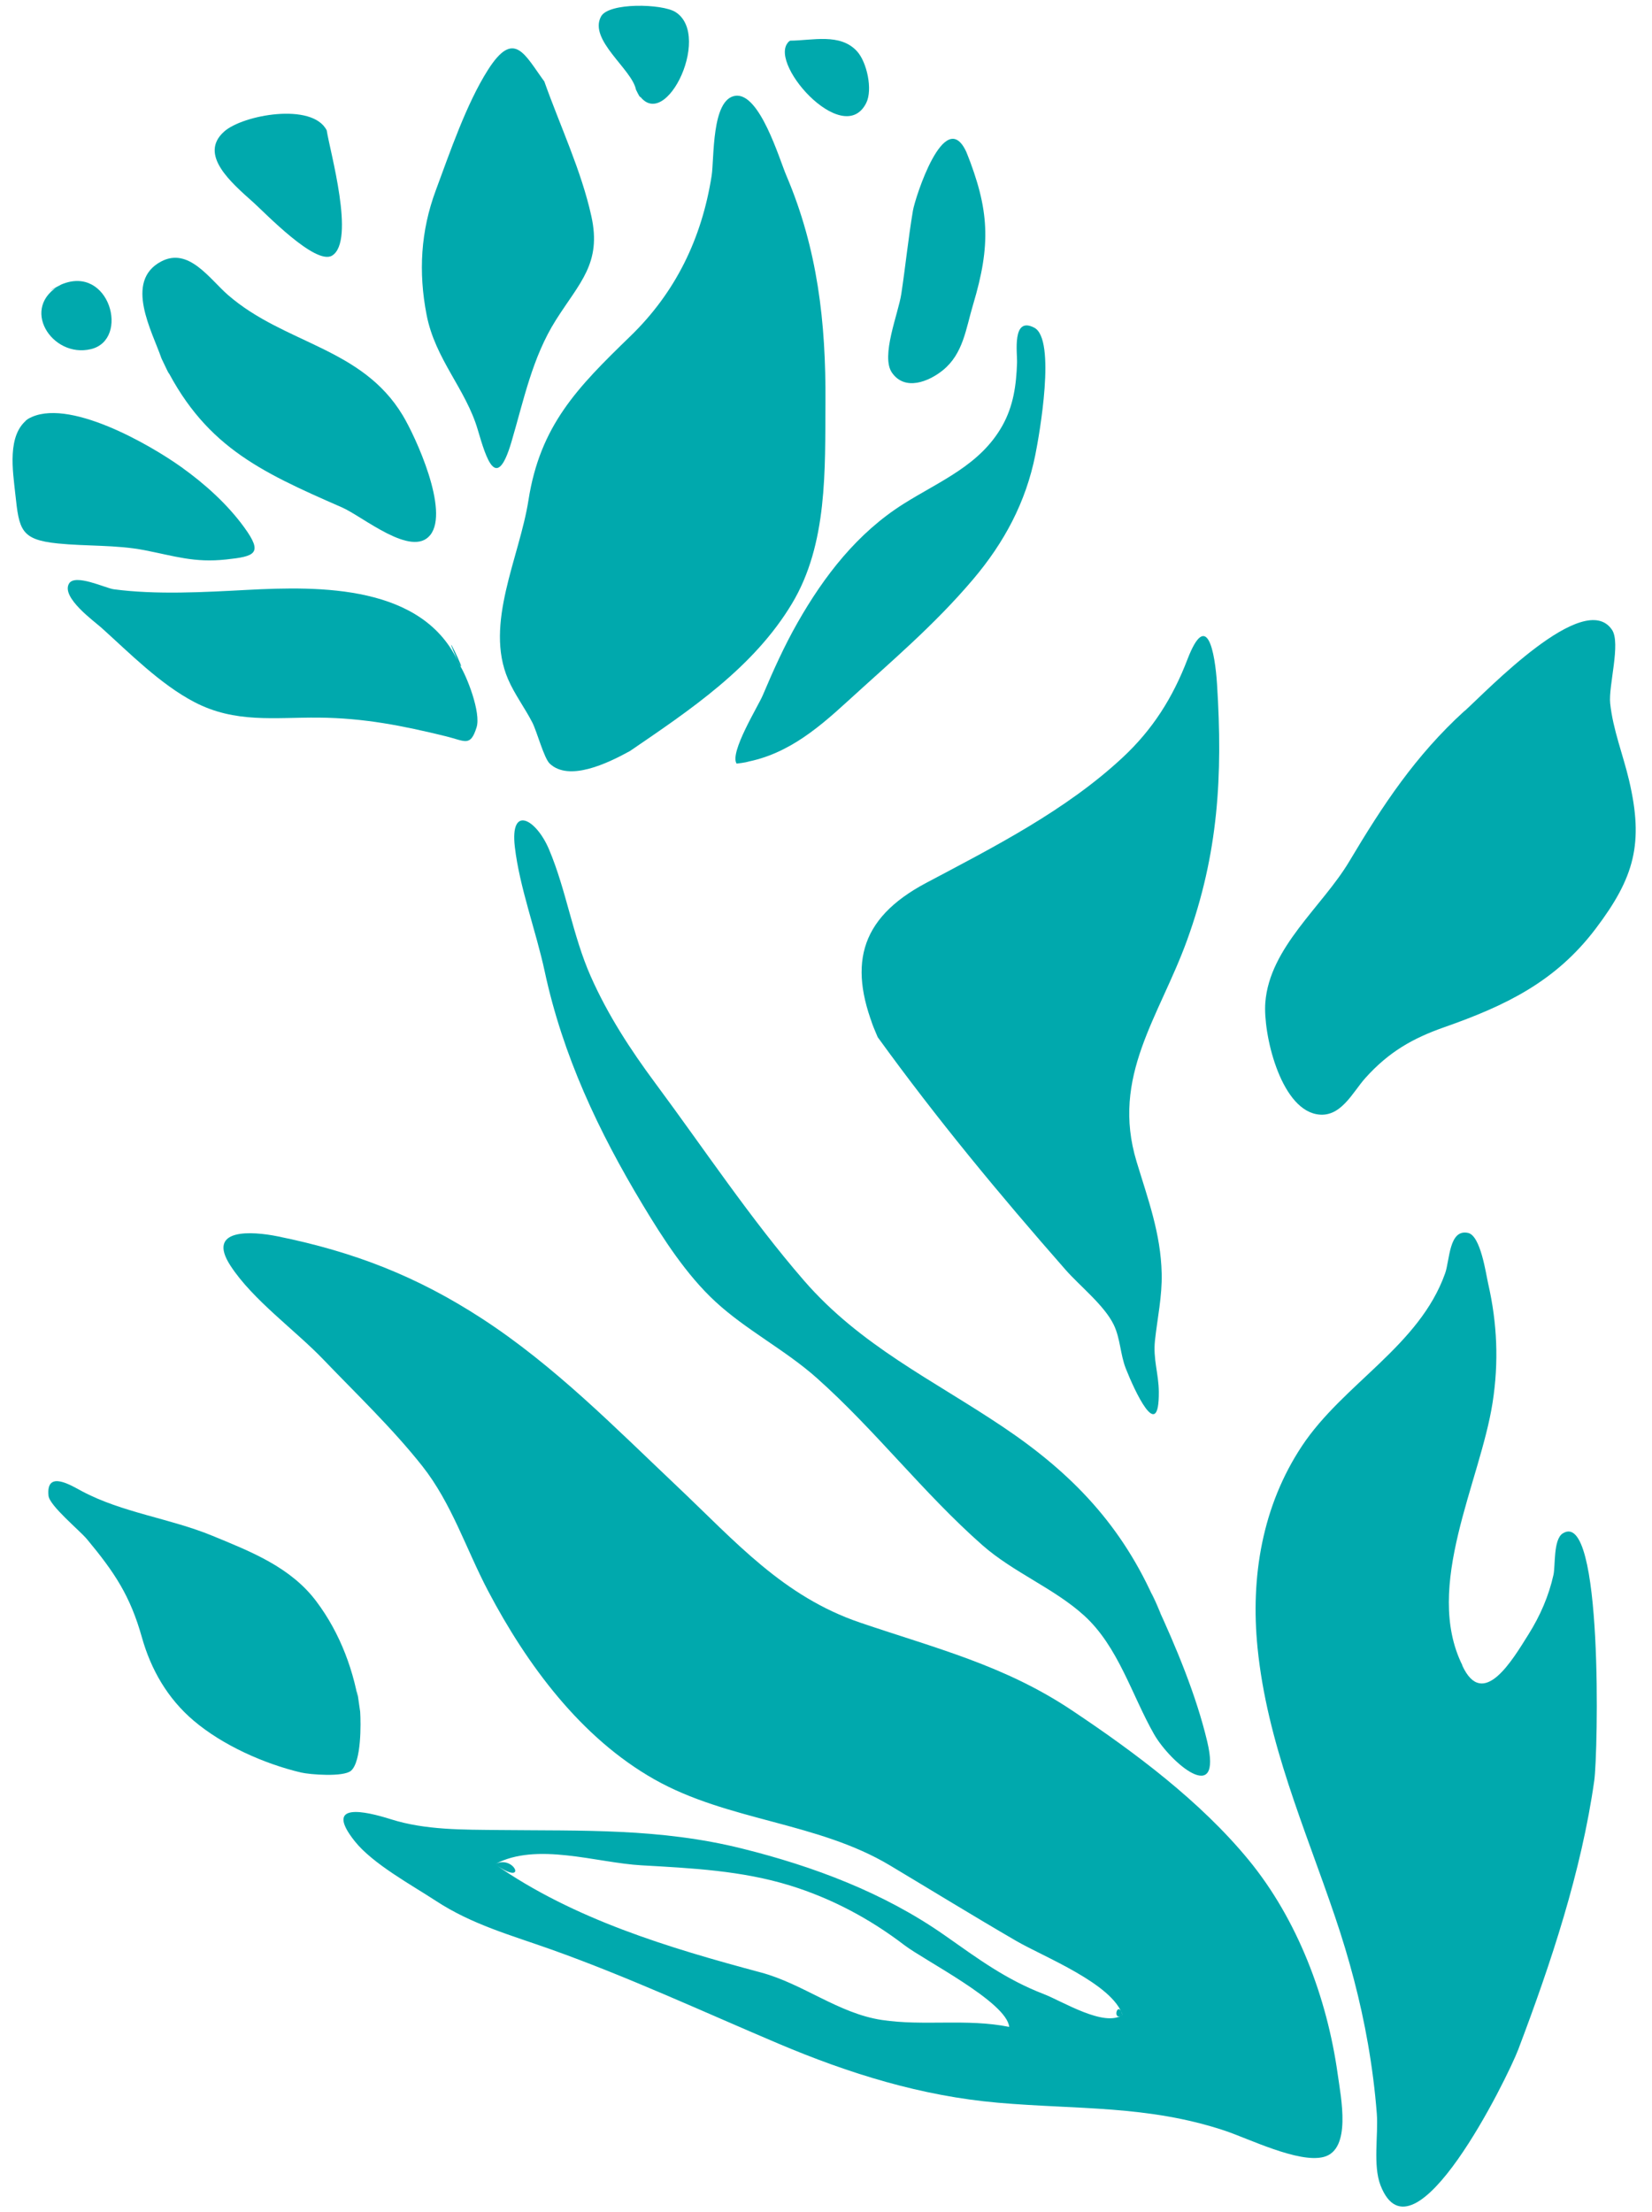
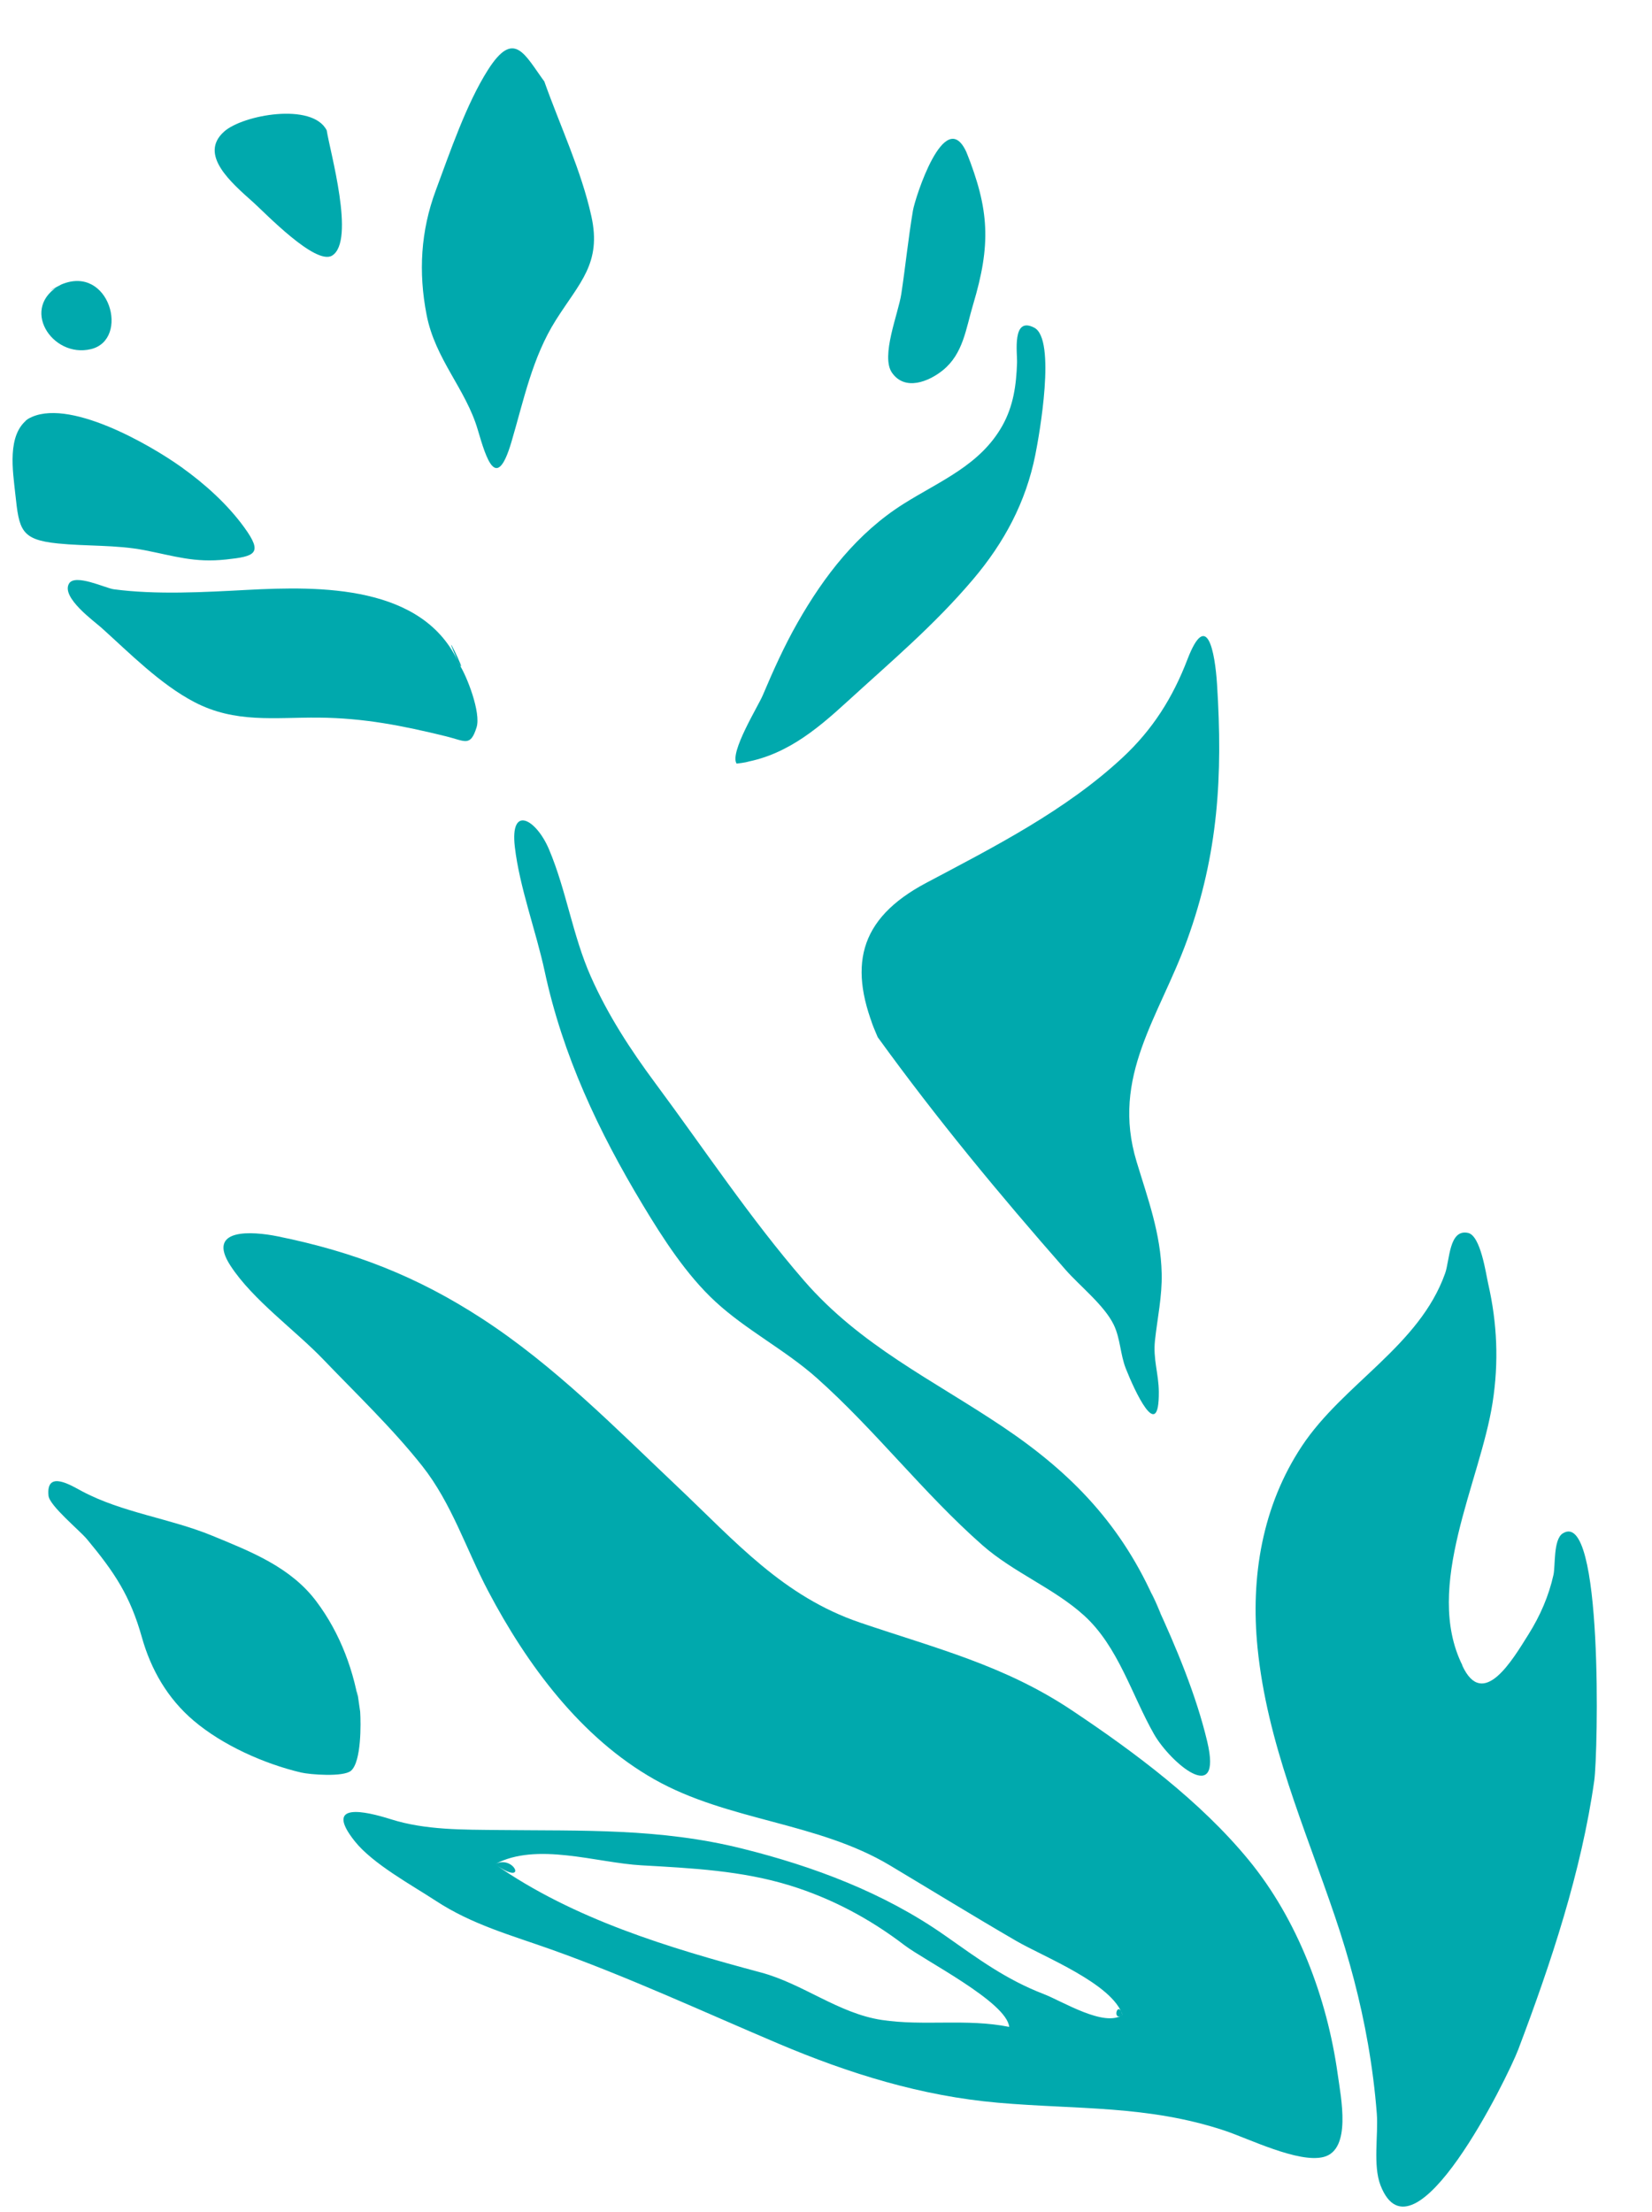
<svg xmlns="http://www.w3.org/2000/svg" id="Layer_1" viewBox="0 0 254.71 340.97">
  <defs>
    <style>      .st0 {        fill: #00a9ad;      }    </style>
  </defs>
  <path class="st0" d="M173.07,310.64c-1.52-4.82-12.2-8.99-16.38-11.42-6.54-3.8-12.97-7.75-19.45-11.63-11.21-6.72-24.97-6.84-36.35-13.28-11.34-6.41-19.65-17.68-25.62-29.02-3.4-6.45-5.61-13.52-10.17-19.29-4.6-5.81-10.09-11.04-15.22-16.39-4.37-4.56-10.91-9.21-14.34-14.48-3.81-5.85,3.33-5.33,7.29-4.53,11.74,2.39,21.44,6.14,31.52,12.7,11.21,7.3,20.55,16.85,30.22,26,8.83,8.36,16.18,16.81,28.03,20.84,11.66,3.97,22.25,6.56,32.7,13.55,9.7,6.48,19.76,13.98,27.2,23.02,7.56,9.19,12.11,21.28,13.75,33.04.51,3.67,2.16,11.64-2.16,12.77-3.85,1.01-11.63-2.85-15.27-4.06-11.88-3.94-22.69-3.23-34.94-4.3-11.83-1.03-22.98-4.5-33.86-9.11-11.65-4.94-23.14-10.28-35.07-14.53-6.19-2.2-12.17-3.83-17.73-7.47-3.79-2.48-9.74-5.71-12.52-9.2-4.87-6.12,1.58-4.65,5.57-3.39,5.3,1.68,11.11,1.6,16.65,1.66,12.91.14,24.81-.3,37.47,2.85,11.06,2.75,21.91,6.82,31.29,13.4,5.16,3.62,9.36,6.77,15.3,9.06,2.76,1.06,9.31,5.16,12.09,3.18-.77-2.46-1.67,1.2,0,0ZM76.31,287.39c12.13,8.49,26.84,12.9,41,16.69,6.51,1.74,11.96,6.31,18.64,7.32,6.51.98,13.1-.25,19.65,1.07-.38-3.83-12.99-10.19-16.17-12.61-5.31-4.06-11.21-7.2-17.6-9.18-7.48-2.31-15.18-2.68-22.94-3.12-6.93-.39-16.14-3.63-22.58-.17,5.22,3.66,2.99-1.6,0,0Z" />
  <path class="st0" d="M225.47,256.72c-6.03-12.16,2.76-28.26,4.66-40.48.97-6.2.72-12.23-.68-18.35-.35-1.54-1.16-7.4-3.1-7.82-2.96-.64-2.81,4.21-3.54,6.24-3.98,11.19-15.69,17-22.06,26.59-6.14,9.25-7.95,20.2-6.86,31.11,1.47,14.68,7.29,27.71,11.96,41.51,2.17,6.39,3.91,12.93,5.07,19.58.62,3.56,1.08,7.14,1.36,10.74.25,3.25-.62,7.98.57,11.05,5.06,13.05,19.64-16.71,21.24-20.94,5.02-13.25,9.74-27.41,11.72-41.47.57-4.01,1.42-42.14-4.87-38.08-1.46.94-1.11,4.96-1.42,6.38-.73,3.28-2.06,6.32-3.84,9.16-2.45,3.9-7.03,11.79-10.23,4.8-1.34-2.7,1.85,4.03,0,0Z" />
  <path class="st0" d="M135.34,159.91c9.17,12.66,18.62,24.07,28.94,35.83,2.21,2.52,6.02,5.51,7.46,8.53,1.01,2.12.98,4.53,1.85,6.73,1.3,3.29,5.15,11.74,5.08,3.53-.03-2.8-.91-5-.59-7.91.38-3.48,1.11-6.76,1.03-10.29-.13-6.17-2.11-11.44-3.87-17.26-3.98-13.13,3.5-22.29,7.79-34.14,4.84-13.35,5.5-25.37,4.62-39.39-.32-5.06-1.56-11.72-4.57-3.88-2.26,5.89-5.34,10.79-9.98,15.11-8.75,8.16-19.83,13.79-30.3,19.34-10.55,5.6-12.13,13.05-7.47,23.79,5.32,7.35-4.16-9.59,0,0Z" />
  <path class="st0" d="M178.27,247.29c-5.22-12.1-12.98-20.17-23.67-27.34-10.82-7.26-21.95-12.5-30.66-22.56-8.22-9.48-15.41-20.31-22.9-30.4-3.85-5.19-7.32-10.52-9.95-16.45-2.81-6.35-3.77-13.29-6.45-19.62-1.98-4.66-6.03-6.93-5.26-.35.73,6.26,3.27,12.97,4.61,19.21,2.78,12.94,8.29,24.64,15.11,35.96,3.13,5.2,6.72,10.78,11.2,14.92,4.76,4.4,10.75,7.43,15.64,11.78,9.04,8.05,16.44,17.76,25.52,25.76,4.82,4.24,11.07,6.65,15.71,10.87,5.26,4.79,7.34,12.27,10.76,18.27,2.48,4.35,10.63,11.34,8.2,1.12-1.69-7.11-4.8-14.56-7.87-21.18-2.45-5.69,2.42,5.23,0,0Z" />
-   <path class="st0" d="M97.1,115.8c9.31-6.36,19.08-12.87,25.01-22.75,5.52-9.2,5.09-20.64,5.16-31.05.08-12.25-1.2-23.61-6.03-34.94-1.08-2.53-4.11-12.83-7.87-12.29-3.7.53-3.23,9.68-3.65,12.34-1.52,9.64-5.54,17.96-12.56,24.75-8.16,7.9-13.88,13.74-15.68,25.25-1.37,8.8-6.83,19.07-3.14,27.61,1.02,2.35,2.58,4.41,3.74,6.67.72,1.41,1.79,5.49,2.68,6.33,2.96,2.81,8.9-.03,12.33-1.92,9.77-6.68-2.94,1.62,0,0Z" />
  <path class="st0" d="M83.94,12.58c-3.05-4.15-4.66-8.17-8.71-1.8-3.33,5.24-5.87,12.73-8.04,18.57-2.33,6.26-2.69,12.62-1.42,19.17,1.33,6.89,6.05,11.43,7.9,17.75,1.33,4.53,2.88,9.62,5.17,1.91,1.91-6.45,3.22-13.08,6.88-18.86s7.06-8.72,5.46-15.98c-1.55-7.05-4.84-13.97-7.25-20.77-1.61-2.19,2.37,6.7,0,0Z" />
  <path class="st0" d="M70.79,102.36c-5.42-12.27-21.5-12.01-32.68-11.42-6.61.35-14.03.78-20.59-.1-1.25-.17-5.96-2.45-6.88-.87-1.25,2.14,3.94,5.84,5.05,6.85,4.35,3.92,9.04,8.67,14.25,11.4,6.34,3.32,12.39,2.35,19.21,2.41,7,.06,12.95,1.25,19.61,2.88,2.97.73,3.76,1.67,4.72-1.38.71-2.25-1.5-7.95-2.71-9.78-3.4-7.7,1.59,2.41,0,0Z" />
-   <path class="st0" d="M24.9,55.26c6.31,13.36,14.92,17.32,27.82,22.96,3.21,1.4,10.76,7.83,13.62,4.26,2.98-3.73-2.25-15.13-4.24-18.44-6.32-10.51-18.17-10.97-26.92-18.54-2.88-2.49-6.08-7.47-10.37-5.17-5.69,3.06-1.36,10.72.09,14.93,2.9,6.14-.61-1.76,0,0Z" />
  <path class="st0" d="M113.57,117.7c7.07-.82,12.11-5.01,17.05-9.53,6.8-6.22,13.41-11.77,19.44-18.89,4.78-5.65,8.11-11.86,9.57-19.16.62-3.1,3.24-17.82-.16-19.6-3.49-1.83-2.6,3.94-2.66,5.42-.12,3.44-.55,6.63-2.27,9.7-3.43,6.1-9.64,8.51-15.25,12.05-7.1,4.48-12.21,11.08-16.32,18.3-2.07,3.64-3.74,7.36-5.37,11.21-.7,1.66-5.15,8.81-4.03,10.52,4.95-.57-.64-.98,0,0Z" />
  <path class="st0" d="M4.36,64.57c-3.36,2.38-2.36,8.15-2,11.58.59,5.52.82,7.05,6.55,7.63,4.43.45,8.95.19,13.33,1.03,4.74.92,7.7,1.97,12.63,1.44,4.48-.48,5.72-.91,2.8-4.93-2.59-3.58-6.1-6.73-9.68-9.29-4.77-3.42-17.69-10.93-23.65-7.46-1.44,1.02,1.03-.6,0,0Z" />
  <path class="st0" d="M148.98,23.4c-3.33-7.18-7.9,7.15-8.22,9.06-.72,4.28-1.15,8.6-1.8,12.88-.46,3.01-3.2,9.59-1.43,12.12,2,2.87,5.68,1.37,7.84-.38,3.16-2.56,3.55-6.41,4.67-10.14,2.75-9.2,2.55-14.58-1.06-23.54-.13-.28,2.63,6.54,0,0Z" />
  <path class="st0" d="M50.36,20.08c-2.19-4.31-12.91-2.39-15.81.21-3.98,3.56,1.14,7.9,4.52,10.92,1.76,1.57,9.59,9.76,12.14,8.19,3.63-2.24-.35-16.1-.84-19.32-1.02-2.01.88,5.81,0,0Z" />
-   <path class="st0" d="M98.05,13.81c3.9,8.01,12.02-8.29,6.07-11.97-2.05-1.27-10.27-1.48-11.45.7-1.96,3.62,4.78,8.13,5.38,11.27,1.69,3.48-.43-2.26,0,0Z" />
-   <path class="st0" d="M121.82,6.27c-4.04,2.83,8.15,16.8,11.74,9.6,1.03-2.07.09-6.31-1.42-7.96-2.59-2.85-6.88-1.66-10.33-1.64-1.54,1.08,2.45-.02,0,0Z" />
  <path class="st0" d="M9.45,43.86c-6.56,3.44-1.47,11.43,4.58,9.96,6.05-1.47,2.85-13.12-4.58-9.96-4.52,2.37,1.8-.76,0,0Z" />
  <path class="st0" d="M55.53,263.85c-.86-6.1-3.03-12.02-6.75-16.97-3.96-5.28-10.05-7.66-16.03-10.12-6.58-2.71-13.88-3.54-20.17-6.9-1.54-.82-5.52-3.33-5.1.73.16,1.55,4.83,5.36,5.95,6.72,4.23,5.09,6.65,8.71,8.44,15.08,1.41,5.03,3.99,9.48,8,12.88,4.47,3.79,10.84,6.63,16.52,7.98,1.4.33,6.57.73,7.73-.27,1.61-1.39,1.53-7.31,1.41-9.12-1.16-8.21.18,2.61,0,0Z" />
-   <path class="st0" d="M225.82,109.58c-7.57,6.89-12.6,14.51-17.78,23.21-4.15,6.97-12.3,13.24-12.95,21.78-.36,4.71,2.24,16.1,7.86,17.19,3.74.73,5.58-3.38,7.59-5.6,3.58-3.97,7.2-6.07,12.16-7.81,9.42-3.31,17.11-6.99,23.3-15.15,6.02-7.94,7.45-13.2,5.18-22.88-.93-3.98-2.49-7.81-2.92-11.9-.28-2.68,1.67-9.27.28-11.33-4.28-6.35-19.27,9.4-22.71,12.51-6.57,5.98,5.49-4.97,0,0Z" />
</svg>